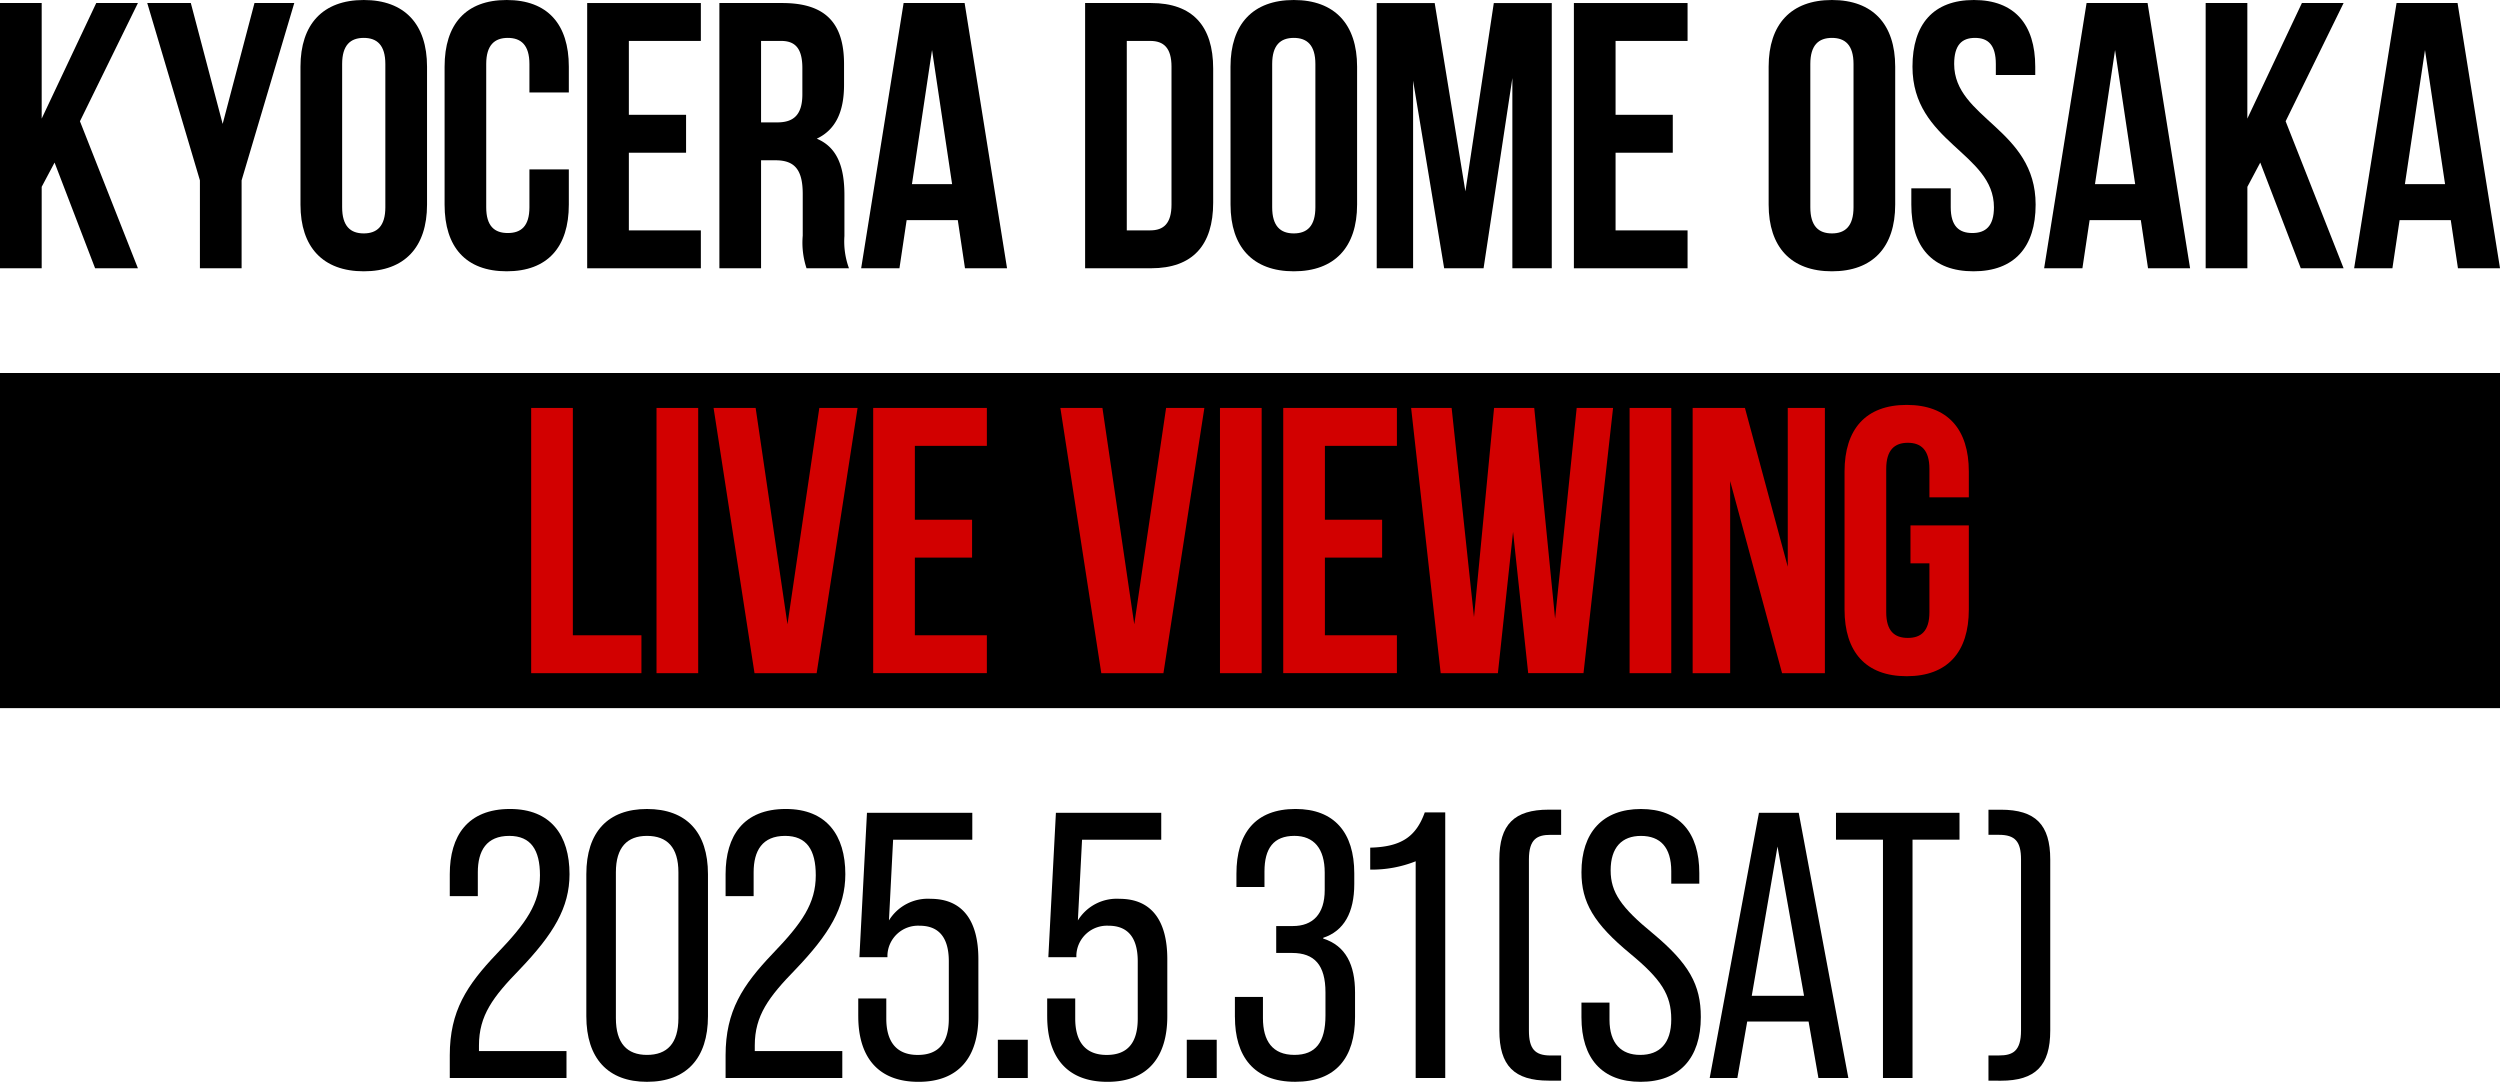
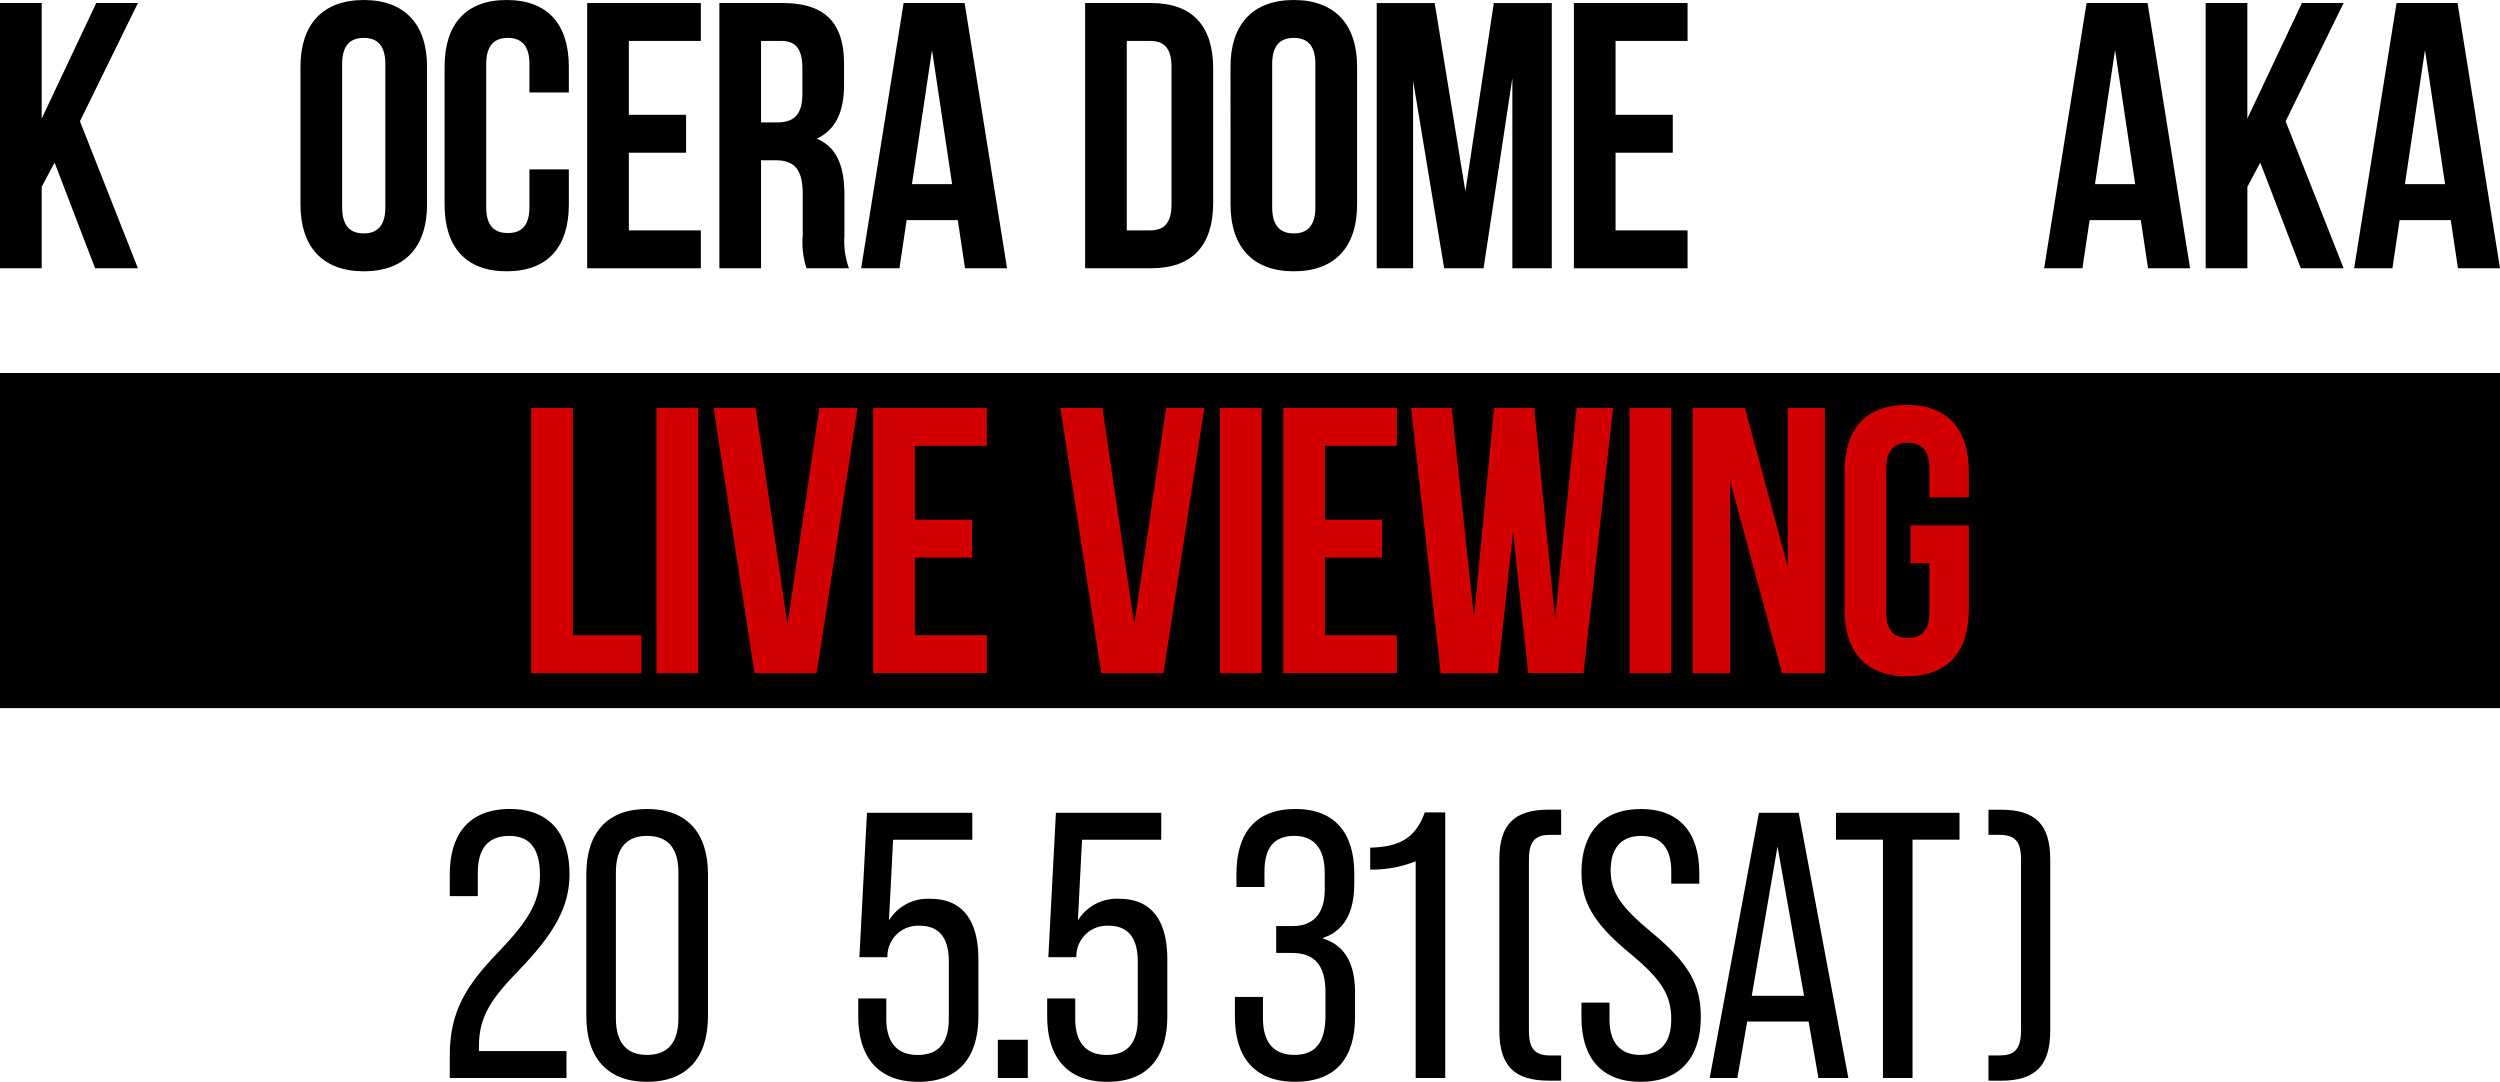
<svg xmlns="http://www.w3.org/2000/svg" width="203" height="87.843">
  <defs>
    <clipPath id="a">
      <path data-name="長方形 732" fill="none" d="M0 0h203v87.843H0z" />
    </clipPath>
  </defs>
  <path data-name="パス 13334" d="M7.815.246L3.385 9.63V.246H0v21.537h3.385v-6.614l1.046-1.968 3.292 8.584H11.2L6.492 9.846l4.707-9.6z" />
-   <path data-name="パス 13335" d="M16.233 14.645L11.956.245h3.538l2.586 9.816L20.664.246h3.231l-4.277 14.4v7.138h-3.385z" />
  <g data-name="グループ 2889">
    <g data-name="グループ 2888" clip-path="url(#a)">
      <path data-name="パス 13336" d="M24.399 5.415C24.399 1.969 26.214 0 29.537 0s5.138 1.969 5.138 5.415v11.2c0 3.446-1.815 5.415-5.138 5.415s-5.138-1.969-5.138-5.415zm3.383 11.415c0 1.538.677 2.123 1.754 2.123s1.754-.585 1.754-2.123V5.2c0-1.538-.677-2.123-1.754-2.123s-1.754.584-1.754 2.123z" />
      <path data-name="パス 13337" d="M46.189 13.753v2.861c0 3.446-1.723 5.415-5.046 5.415s-5.042-1.969-5.042-5.415V5.415C36.101 1.969 37.82 0 41.143 0s5.046 1.969 5.046 5.415v2.092h-3.2V5.2c0-1.538-.677-2.123-1.754-2.123s-1.754.585-1.754 2.123v11.63c0 1.539.677 2.092 1.754 2.092s1.754-.554 1.754-2.092v-3.077z" />
      <path data-name="パス 13338" d="M51.063 9.322h4.646v3.079h-4.646v6.307h5.846v3.077h-9.23V.246h9.23v3.077h-5.846z" />
      <path data-name="パス 13339" d="M65.49 21.783a6.622 6.622 0 01-.308-2.646v-3.384c0-2-.677-2.738-2.215-2.738h-1.169v8.769h-3.384V.246h5.107c3.508 0 5.015 1.63 5.015 4.953v1.693c0 2.215-.708 3.661-2.215 4.369 1.693.708 2.246 2.338 2.246 4.584v3.323a6.344 6.344 0 00.369 2.615zm-3.692-18.46v6.615h1.323c1.262 0 2.031-.554 2.031-2.277V5.538c0-1.538-.523-2.215-1.723-2.215z" />
      <path data-name="パス 13340" d="M81.772 21.783h-3.415l-.584-3.907h-4.154l-.584 3.907h-3.108L73.373.246h4.954zm-7.722-6.83h3.261l-1.63-10.892z" />
      <path data-name="パス 13341" d="M88.111.246h5.353c3.384 0 5.046 1.877 5.046 5.323V16.46c0 3.446-1.661 5.323-5.046 5.323h-5.353zm3.384 3.077v15.383h1.908c1.077 0 1.723-.554 1.723-2.092V5.415c0-1.538-.646-2.092-1.723-2.092z" />
      <path data-name="パス 13342" d="M99.917 5.415c0-3.446 1.815-5.415 5.138-5.415s5.141 1.969 5.141 5.415v11.2c0 3.446-1.815 5.415-5.138 5.415s-5.138-1.969-5.138-5.415zm3.384 11.415c0 1.538.677 2.123 1.754 2.123s1.754-.585 1.754-2.123V5.2c0-1.538-.677-2.123-1.754-2.123s-1.754.584-1.754 2.123z" />
      <path data-name="パス 13343" d="M118.99 15.538L121.297.247h4.707v21.536h-3.2V6.338l-2.338 15.445h-3.2l-2.522-15.229v15.23h-2.954V.247h4.707z" />
      <path data-name="パス 13344" d="M131.184 9.322h4.646v3.079h-4.646v6.307h5.846v3.077h-9.23V.246h9.23v3.077h-5.846z" />
-       <path data-name="パス 13345" d="M143.614 5.415c0-3.446 1.815-5.415 5.138-5.415s5.138 1.969 5.138 5.415v11.2c0 3.446-1.815 5.415-5.138 5.415s-5.138-1.969-5.138-5.415zm3.384 11.415c0 1.538.677 2.123 1.754 2.123s1.754-.585 1.754-2.123V5.2c0-1.538-.677-2.123-1.754-2.123s-1.754.584-1.754 2.123z" />
-       <path data-name="パス 13346" d="M160.278 0c3.292 0 4.984 1.969 4.984 5.415v.677h-3.2V5.2c0-1.538-.615-2.123-1.692-2.123s-1.692.585-1.692 2.123c0 4.43 6.615 5.261 6.615 11.415 0 3.446-1.723 5.415-5.046 5.415s-5.047-1.97-5.047-5.416v-1.323h3.2v1.539c0 1.538.677 2.092 1.754 2.092s1.754-.554 1.754-2.092c0-4.431-6.615-5.261-6.615-11.415 0-3.446 1.692-5.415 4.985-5.415" />
      <path data-name="パス 13347" d="M177.835 21.783h-3.415l-.584-3.907h-4.16l-.584 3.907h-3.108L169.43.246h4.953zm-7.723-6.83h3.264l-1.633-10.892z" />
      <path data-name="パス 13348" d="M183.533 13.201l-1.046 1.969v6.615H179.1V.246h3.384V9.63l4.43-9.384h3.386l-4.707 9.6 4.707 11.937h-3.477z" />
      <path data-name="パス 13349" d="M203.001 21.783h-3.415l-.584-3.907h-4.154l-.584 3.907h-3.108L194.601.246h4.953zm-7.723-6.83h3.261l-1.63-10.892z" />
      <path data-name="パス 13350" d="M36.522 85.689c0-3.6 1.384-5.692 3.815-8.246 2.4-2.492 3.508-4.092 3.508-6.369 0-2.062-.739-3.2-2.492-3.2-1.846 0-2.554 1.2-2.554 2.954v1.938h-2.277v-1.785c0-3.107 1.446-5.292 4.892-5.292 3.323 0 4.831 2.154 4.831 5.292 0 2.707-1.293 4.861-4.061 7.753-2.154 2.215-3.292 3.723-3.292 6.153v.462h7.107v2.185h-9.477z" />
      <path data-name="パス 13351" d="M47.61 82.52V70.982c0-3.415 1.754-5.292 4.923-5.292 3.2 0 4.954 1.877 4.954 5.292V82.52c0 3.415-1.754 5.323-4.954 5.323-3.169 0-4.923-1.907-4.923-5.323m7.477.154V70.828c0-2.03-.923-2.954-2.554-2.954-1.6 0-2.523.923-2.523 2.954v11.846c0 2.061.923 2.984 2.523 2.984 1.631 0 2.554-.923 2.554-2.984" />
-       <path data-name="パス 13352" d="M58.918 85.689c0-3.6 1.385-5.692 3.815-8.246 2.4-2.492 3.508-4.092 3.508-6.369 0-2.062-.739-3.2-2.492-3.2-1.846 0-2.554 1.2-2.554 2.954v1.938h-2.277v-1.785c0-3.107 1.446-5.292 4.892-5.292 3.323 0 4.831 2.154 4.831 5.292 0 2.707-1.292 4.861-4.061 7.753-2.153 2.215-3.292 3.723-3.292 6.153v.462h7.107v2.185h-9.477z" />
      <path data-name="パス 13353" d="M69.69 82.522v-1.446h2.277v1.631c0 1.815.769 2.954 2.554 2.954 1.723 0 2.523-1.015 2.523-2.954v-4.646c0-2.031-.892-2.892-2.369-2.892a2.487 2.487 0 00-2.615 2.369v.184h-2.277L70.398 66h8.553v2.185h-6.43l-.338 6.553a3.7 3.7 0 013.384-1.754c2.554 0 3.877 1.723 3.877 4.892v4.646c0 3.292-1.569 5.323-4.861 5.323-3.384 0-4.892-2.123-4.892-5.323" />
      <path data-name="長方形 726" d="M81.025 84.428h2.431v3.107h-2.431z" />
      <path data-name="パス 13354" d="M85.031 82.522v-1.446h2.277v1.631c0 1.815.769 2.954 2.554 2.954 1.723 0 2.523-1.015 2.523-2.954v-4.646c0-2.031-.892-2.892-2.369-2.892a2.487 2.487 0 00-2.615 2.369v.184h-2.276L85.74 66h8.553v2.185h-6.43l-.339 6.553a3.7 3.7 0 013.384-1.754c2.554 0 3.877 1.723 3.877 4.892v4.646c0 3.292-1.569 5.323-4.861 5.323-3.384 0-4.892-2.123-4.892-5.323" />
-       <path data-name="長方形 727" d="M96.366 84.428h2.431v3.107h-2.431z" />
      <path data-name="パス 13355" d="M100.274 82.581V80.95h2.277v1.723c0 1.846.77 2.984 2.554 2.984 1.723 0 2.523-1.015 2.523-3.2V80.58c0-2.215-.892-3.2-2.708-3.2h-1.292v-2.185h1.354c1.6 0 2.585-.954 2.585-2.923v-1.415c0-1.969-.892-2.984-2.461-2.984-1.692 0-2.431 1.015-2.431 2.892v1.261h-2.277v-1.077c0-3.292 1.538-5.261 4.8-5.261 3.138 0 4.769 1.908 4.769 5.23v.862c0 2.307-.831 3.815-2.523 4.369v.062c1.846.585 2.585 2.154 2.585 4.369v2c0 3.292-1.538 5.261-4.861 5.261-3.384 0-4.892-2.092-4.892-5.261" />
      <path data-name="パス 13356" d="M114.953 69.936a9.645 9.645 0 01-3.692.677v-1.784c2.523-.062 3.723-.892 4.43-2.862h1.662v21.568h-2.4z" />
      <path data-name="パス 13357" d="M128.414 82.612v-1.2h2.277v1.385c0 1.938.954 2.861 2.492 2.861 1.569 0 2.523-.923 2.523-2.892 0-2-.831-3.261-3.323-5.322-2.984-2.461-3.969-4.185-3.969-6.615 0-3.23 1.723-5.138 4.831-5.138s4.738 1.908 4.738 5.2v.861h-2.277v-1.015c0-1.938-.892-2.861-2.461-2.861-1.539 0-2.461.923-2.461 2.8 0 1.785.861 3.015 3.415 5.107 2.954 2.461 3.907 4.184 3.907 6.8 0 3.354-1.754 5.261-4.892 5.261s-4.8-1.908-4.8-5.231" />
      <path data-name="パス 13358" d="M146.857 82.951h-4.984l-.8 4.584h-2.246l4-21.537h3.23l4.03 21.537h-2.43zm-.369-2.092l-2.154-12.122-2.092 12.122z" />
      <path data-name="パス 13359" d="M152.897 68.182h-3.815v-2.185h10.03v2.185h-3.815v19.353h-2.4z" />
      <path data-name="パス 13360" d="M125.764 87.748c-2.816 0-4.017-1.217-4.017-4.071V69.788c0-2.834 1.2-4.044 4.017-4.044h1v2.046h-.861c-1.083 0-1.755.334-1.755 2v13.891c0 1.476.476 2.025 1.755 2.025h.861v2.042z" />
      <path data-name="パス 13361" d="M161.463 87.748v-2.046h.861c1.1 0 1.783-.339 1.783-2.025V69.788c0-1.457-.483-2-1.783-2h-.861v-2.04h1c2.816 0 4.017 1.209 4.017 4.044v13.891c0 2.853-1.2 4.071-4.017 4.071z" />
      <path data-name="長方形 728" d="M0 30.289h203v27.21H0z" />
      <path data-name="パス 13362" d="M43.131 33.125h3.384v18.46h5.569v3.077h-8.953z" fill="#d20000" />
      <path data-name="長方形 729" fill="#d20000" d="M53.309 33.125h3.384v21.537h-3.384z" />
      <path data-name="パス 13363" d="M63.943 50.694l2.585-17.568h3.107l-3.323 21.537h-5.046l-3.323-21.537h3.415z" fill="#d20000" />
      <path data-name="パス 13364" d="M74.287 42.201h4.646v3.077h-4.646v6.307h5.846v3.076h-9.23V33.125h9.23v3.077h-5.846z" fill="#d20000" />
      <path data-name="パス 13365" d="M92.102 50.694l2.584-17.568h3.108l-3.323 21.537h-5.046l-3.323-21.537h3.415z" fill="#d20000" />
      <path data-name="長方形 730" fill="#d20000" d="M99.062 33.125h3.384v21.537h-3.384z" />
      <path data-name="パス 13366" d="M107.582 42.201h4.646v3.077h-4.646v6.307h5.846v3.076h-9.229V33.125h9.23v3.077h-5.846z" fill="#d20000" />
      <path data-name="パス 13367" d="M122.86 43.186l-1.231 11.476h-4.646l-2.4-21.537h3.29l1.815 16.984 1.631-16.984h3.261l1.693 17.106 1.754-17.107h2.954l-2.4 21.537h-4.492z" fill="#d20000" />
      <path data-name="長方形 731" fill="#d20000" d="M132.323 33.125h3.384v21.537h-3.384z" />
      <path data-name="パス 13368" d="M140.489 39.063v15.6h-3.046V33.125h4.246l3.477 12.892V33.125h3.015v21.537h-3.477z" fill="#d20000" />
      <path data-name="パス 13369" d="M155.131 42.663h4.738v6.83c0 3.446-1.723 5.415-5.046 5.415s-5.046-1.969-5.046-5.415v-11.2c0-3.446 1.723-5.415 5.046-5.415s5.046 1.969 5.046 5.415v2.092h-3.2v-2.308c0-1.538-.677-2.123-1.754-2.123s-1.754.584-1.754 2.123v11.63c0 1.538.677 2.092 1.754 2.092s1.754-.554 1.754-2.092V45.74h-1.538z" fill="#d20000" />
    </g>
  </g>
</svg>